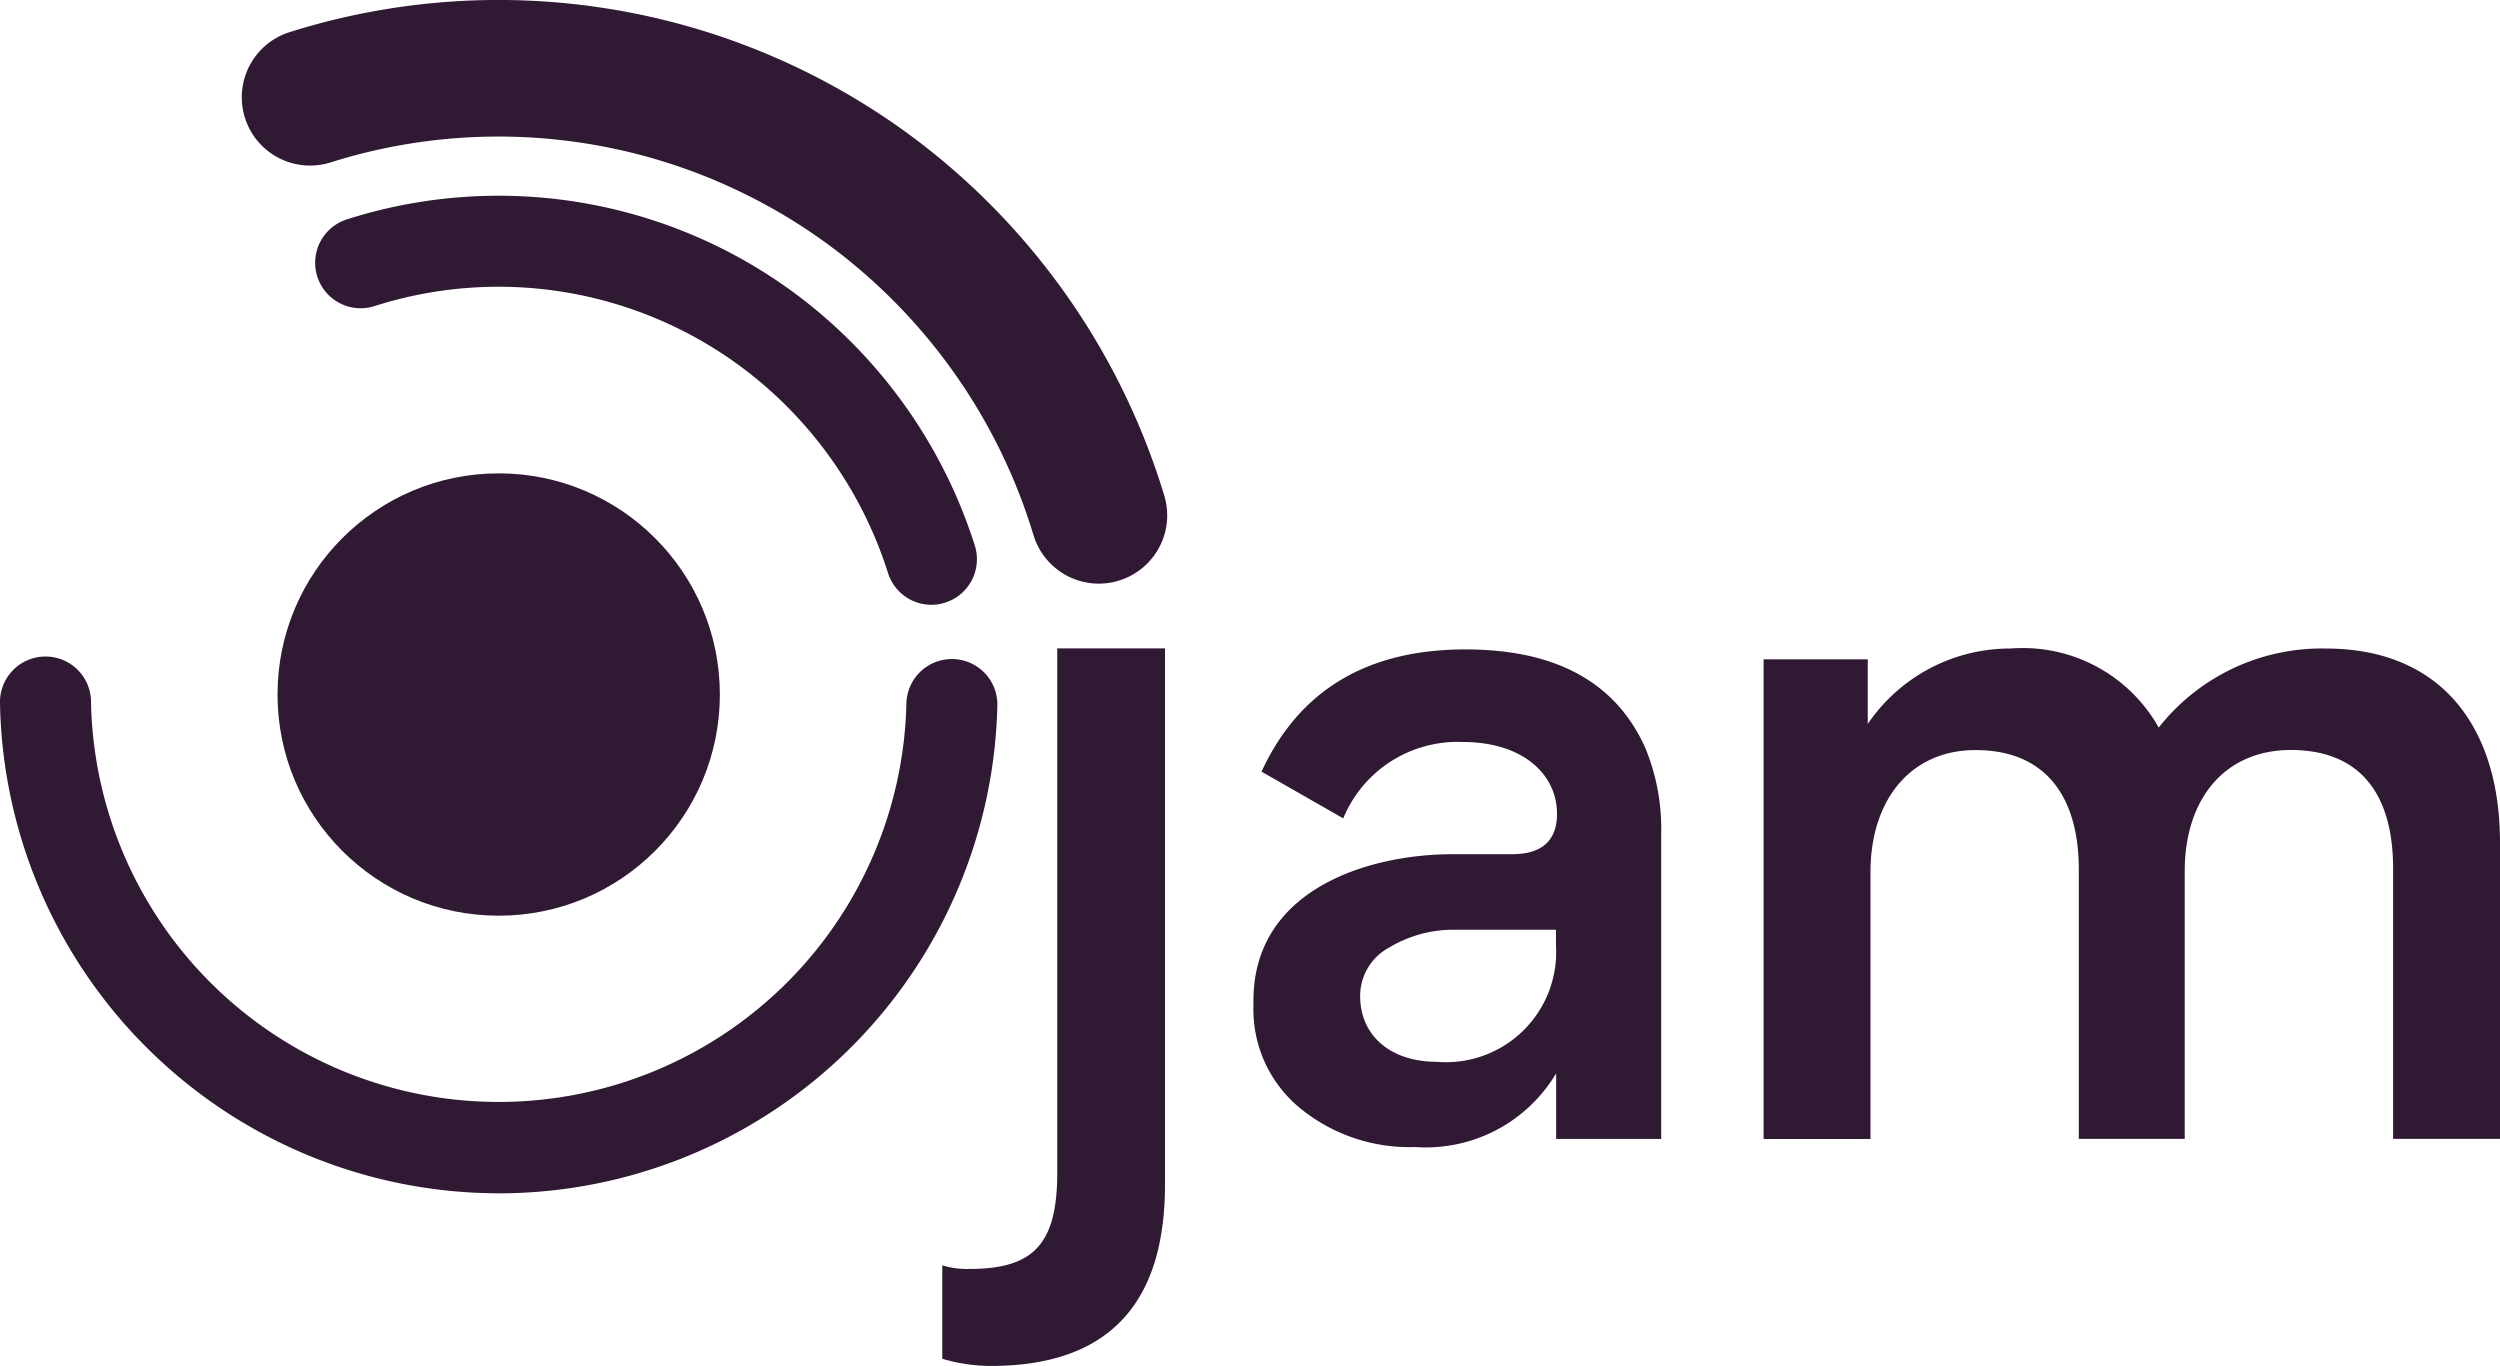
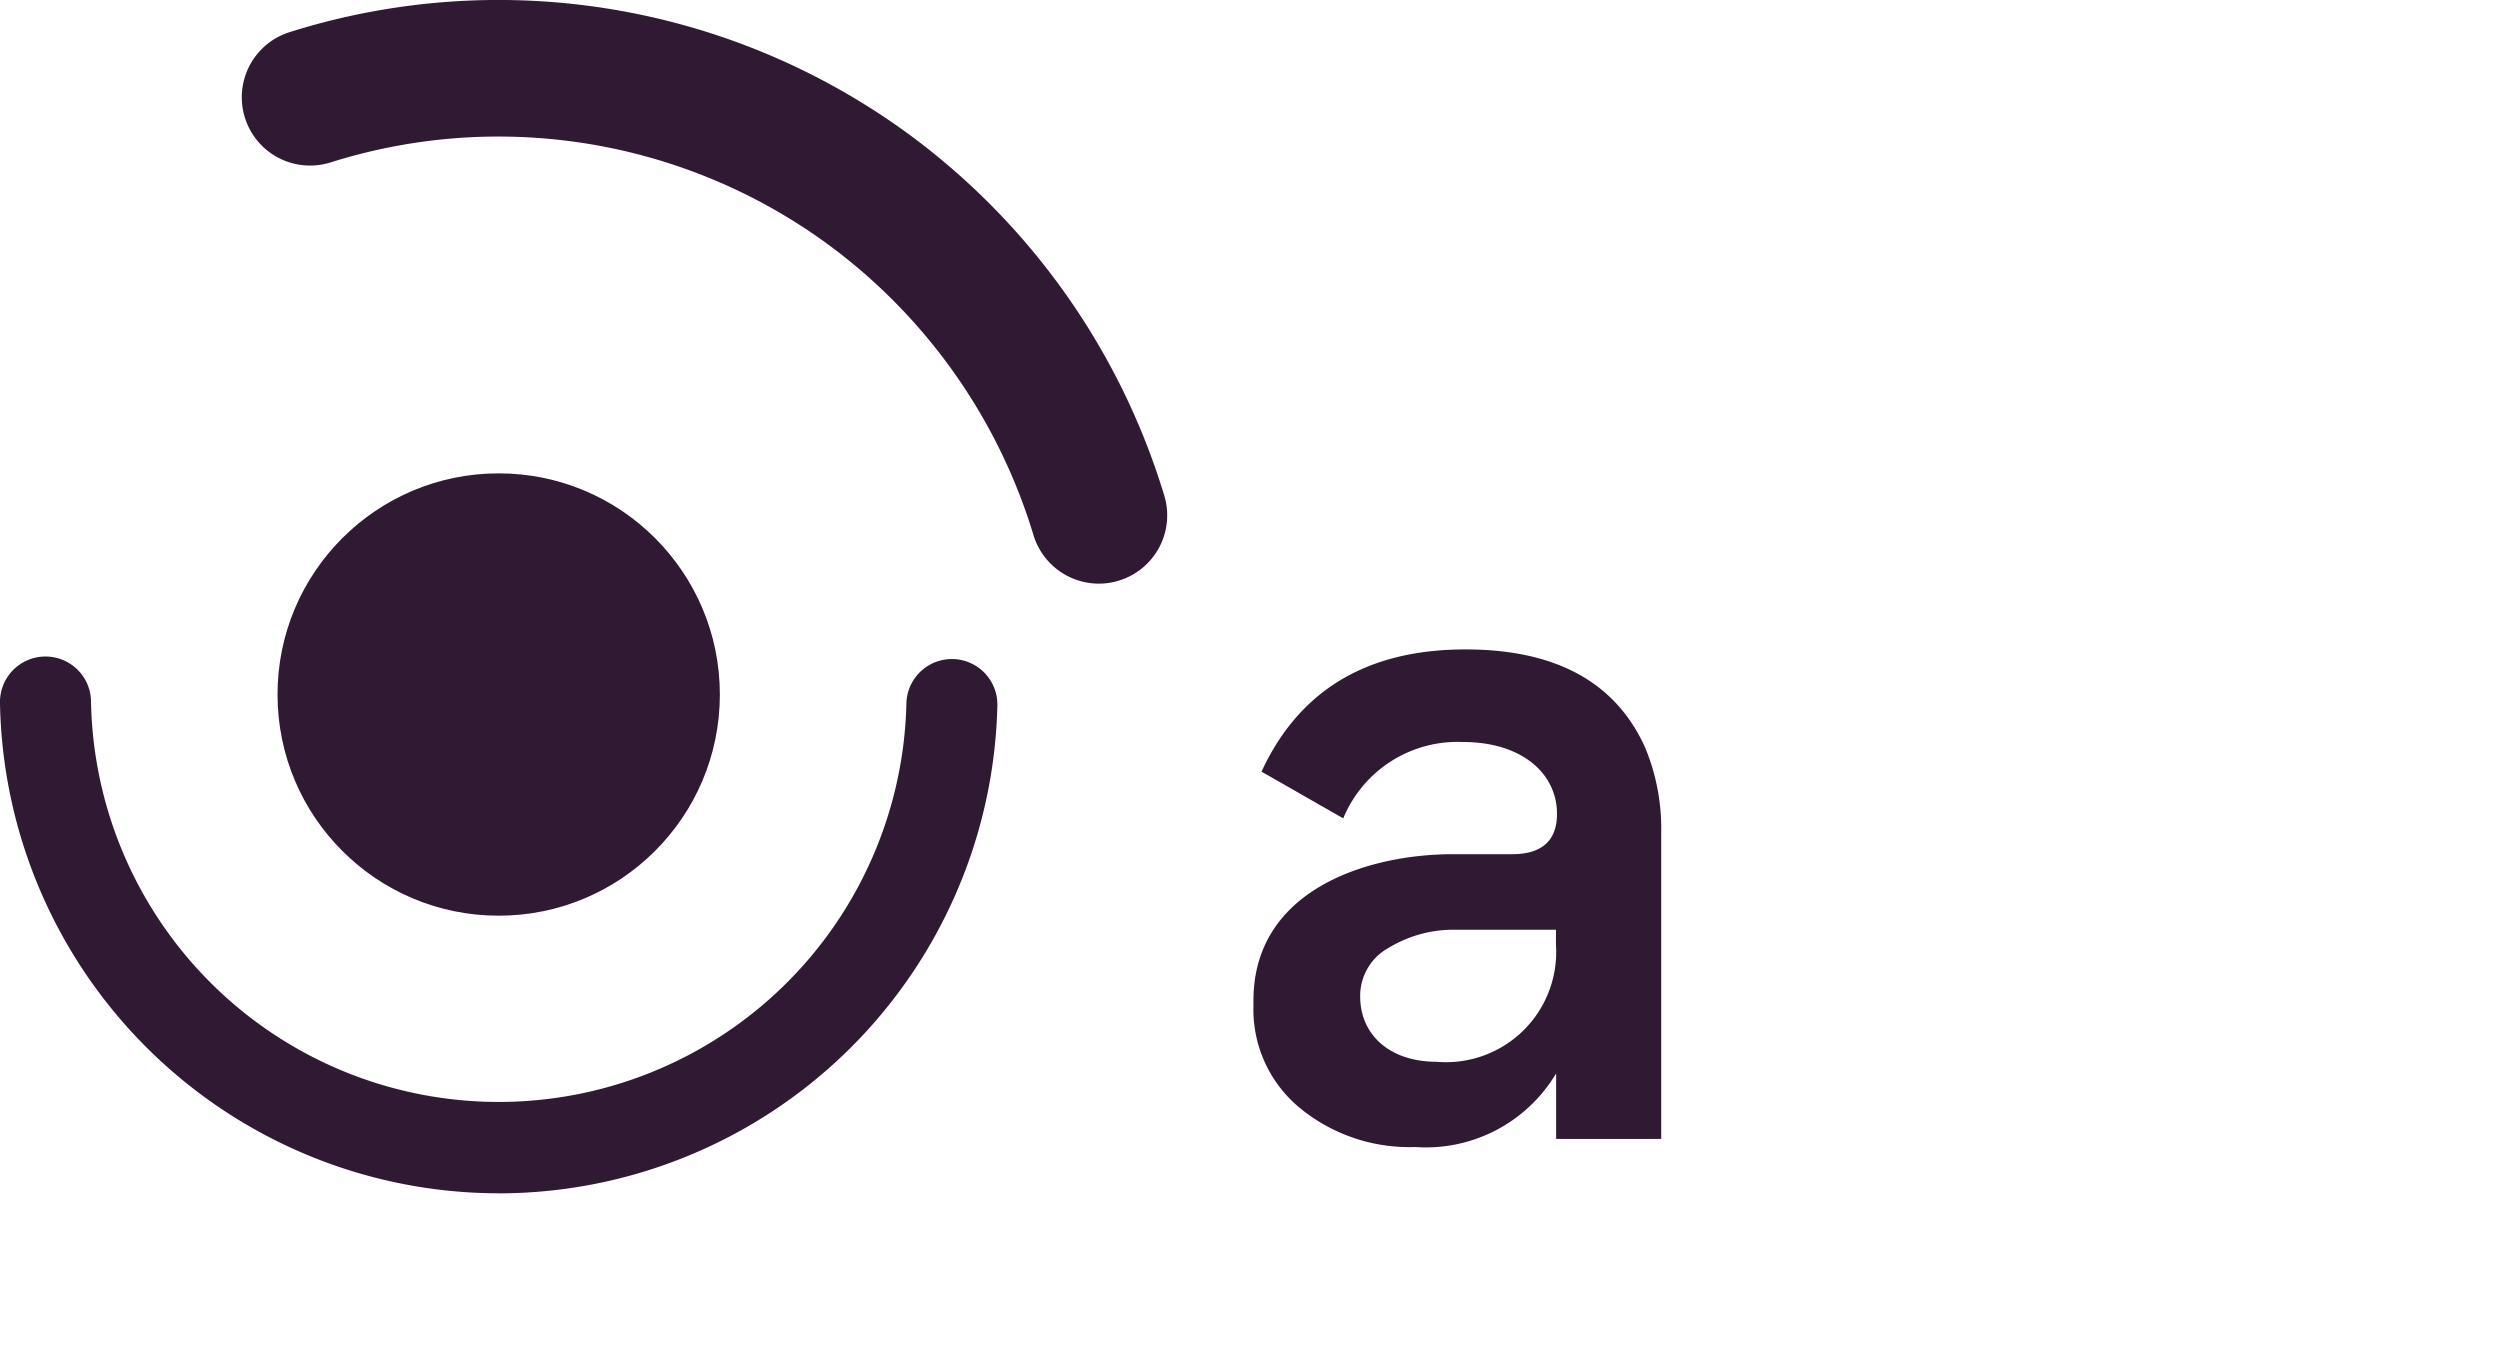
<svg xmlns="http://www.w3.org/2000/svg" width="90" height="49.175" viewBox="0 0 90 49.175">
  <g id="Jam-logo-final-orange" transform="translate(-19.208 -14.4)">
    <path id="Path_92" data-name="Path 92" d="M112.221,35.411a2.461,2.461,0,0,1-2.354-1.755,20.281,20.281,0,0,0-7.153-10.278,20.074,20.074,0,0,0-18.146-3.132,2.458,2.458,0,1,1-1.483-4.687,24.988,24.988,0,0,1,22.6,3.9,25.235,25.235,0,0,1,8.895,12.789,2.456,2.456,0,0,1-1.651,3.058A2.369,2.369,0,0,1,112.221,35.411Z" transform="translate(-53.456)" fill="#2f1933" />
-     <path id="Path_93" data-name="Path 93" d="M122.414,79.447a1.638,1.638,0,0,1-1.563-1.15,14.83,14.83,0,0,0-5.245-7.386,14.666,14.666,0,0,0-13.238-2.218,1.638,1.638,0,0,1-1-3.12,17.945,17.945,0,0,1,16.2,2.712,18.143,18.143,0,0,1,6.41,9.032,1.638,1.638,0,0,1-1.074,2.053A1.592,1.592,0,0,1,122.414,79.447Z" transform="translate(-69.676 -43.274)" fill="#2f1933" />
    <path id="Path_94" data-name="Path 94" d="M37.161,202.685a17.975,17.975,0,0,1-17.953-17.628A1.639,1.639,0,1,1,22.485,185a14.68,14.68,0,0,0,29.353.069,1.638,1.638,0,1,1,3.275.074,17.975,17.975,0,0,1-17.951,17.544Z" transform="translate(0 -145.326)" fill="#2f1933" />
    <circle id="Ellipse_87" data-name="Ellipse 87" cx="7.962" cy="7.962" r="7.962" transform="translate(29.199 31.441)" fill="#2f1933" />
    <g id="Group_23" data-name="Group 23" transform="translate(64.332 37.748)">
      <g id="Group_22" data-name="Group 22">
        <path id="Path_95" data-name="Path 95" d="M348.993,184.71a4.451,4.451,0,0,0-4.3,2.749l-2.942-1.682c1.358-2.942,3.816-4.4,7.339-4.4,3.233,0,5.4,1.164,6.467,3.524a7.6,7.6,0,0,1,.582,3.1V199h-3.782V196.64a5.46,5.46,0,0,1-5.076,2.651,6.209,6.209,0,0,1-4.171-1.423,4.592,4.592,0,0,1-1.65-3.653v-.195c0-4.009,4.138-5.271,7.178-5.271h2.134c1.067,0,1.616-.484,1.616-1.455C352.388,185.874,351.16,184.71,348.993,184.71Zm3.362,6.758h-3.718a4.482,4.482,0,0,0-2.3.647,1.973,1.973,0,0,0-1.035,1.746c0,1.423,1.1,2.361,2.749,2.361a3.965,3.965,0,0,0,4.3-4.2v-.55Z" transform="translate(-341.46 -181.346)" fill="#2f1933" />
-         <path id="Path_96" data-name="Path 96" d="M483.958,198.795v-9.7c0-2.586-1.164-4.3-3.718-4.3-2.327,0-3.782,1.778-3.782,4.4v9.6H472.61V181.529h3.75v2.327a6.187,6.187,0,0,1,5.14-2.717,5.613,5.613,0,0,1,5.335,2.845,7.467,7.467,0,0,1,6.014-2.845c4.171,0,6.272,2.845,6.272,6.983v10.67h-3.848v-9.732c0-2.618-1.131-4.268-3.686-4.268-2.361,0-3.816,1.746-3.816,4.365v9.635h-3.814Z" transform="translate(-454.245 -181.14)" fill="#2f1933" />
      </g>
    </g>
    <g id="Group_24" data-name="Group 24" transform="translate(53.13 37.743)">
-       <path id="Path_97" data-name="Path 97" d="M269.478,181.1v19.3c0,4.365-2.1,6.531-6.272,6.531a6.137,6.137,0,0,1-1.746-.259v-3.362a3.079,3.079,0,0,0,.97.129c2.3,0,3.169-.872,3.169-3.46V181.1Z" transform="translate(-261.46 -181.1)" fill="#2f1933" />
-     </g>
+       </g>
  </g>
</svg>